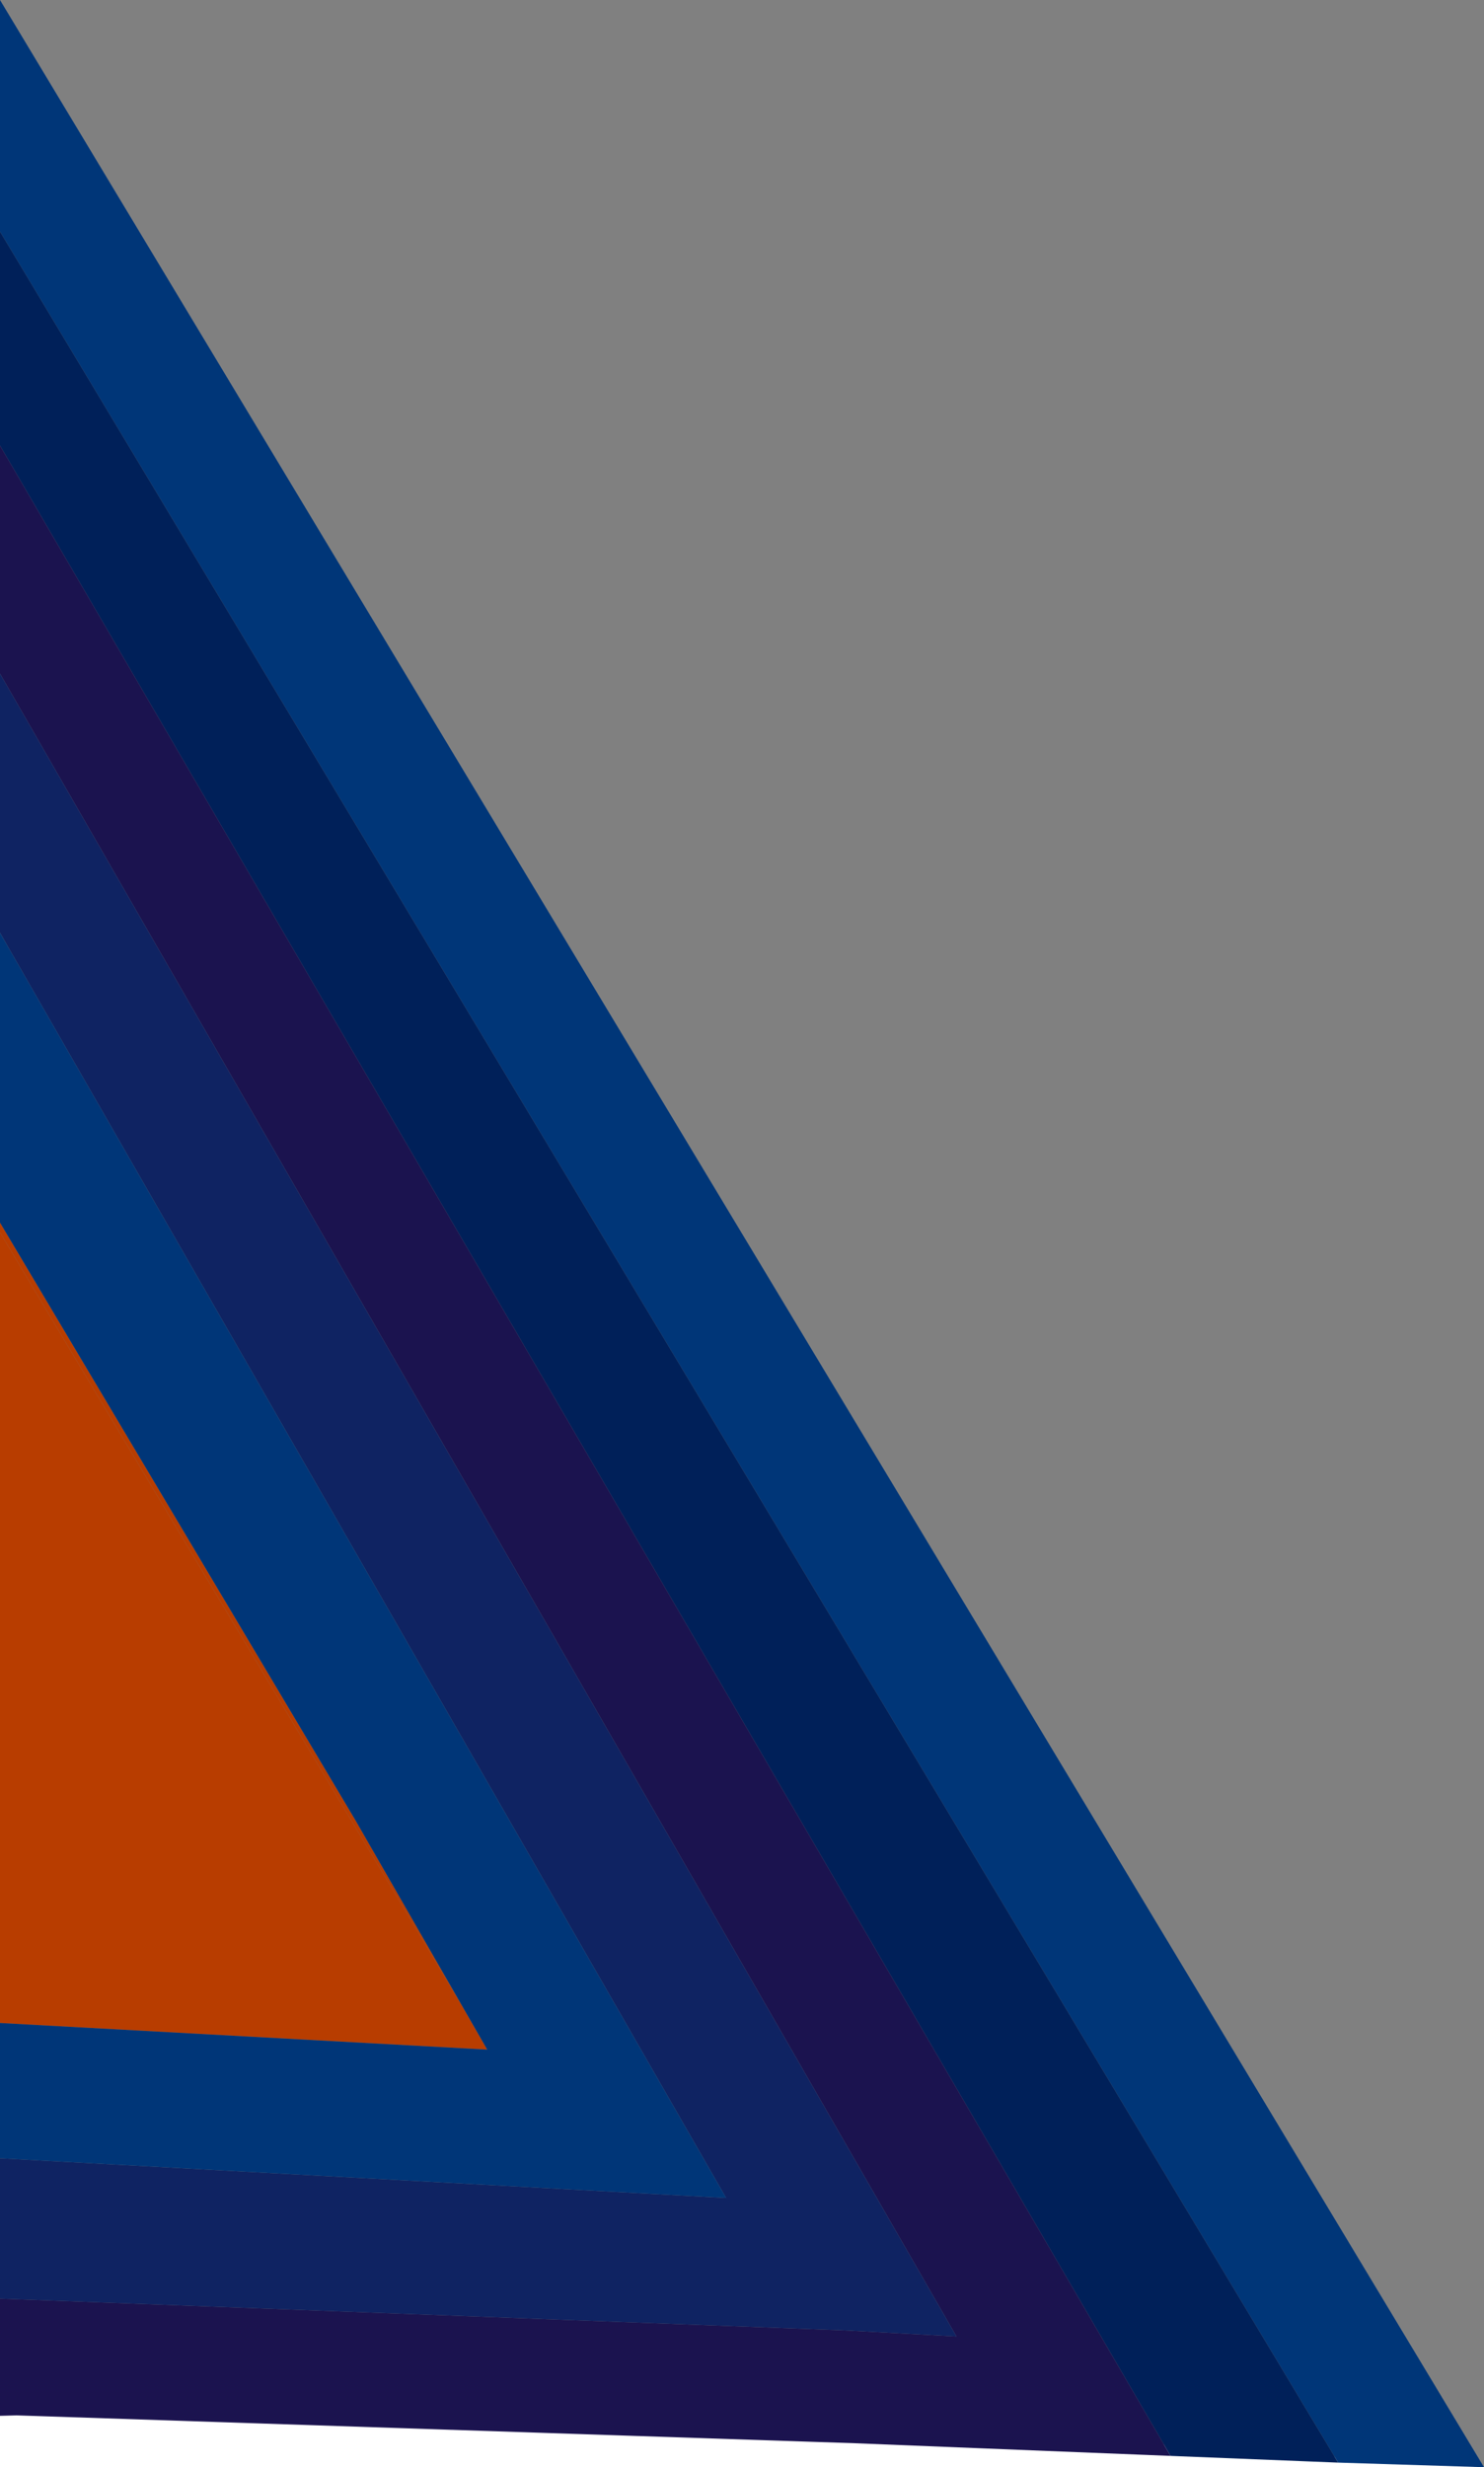
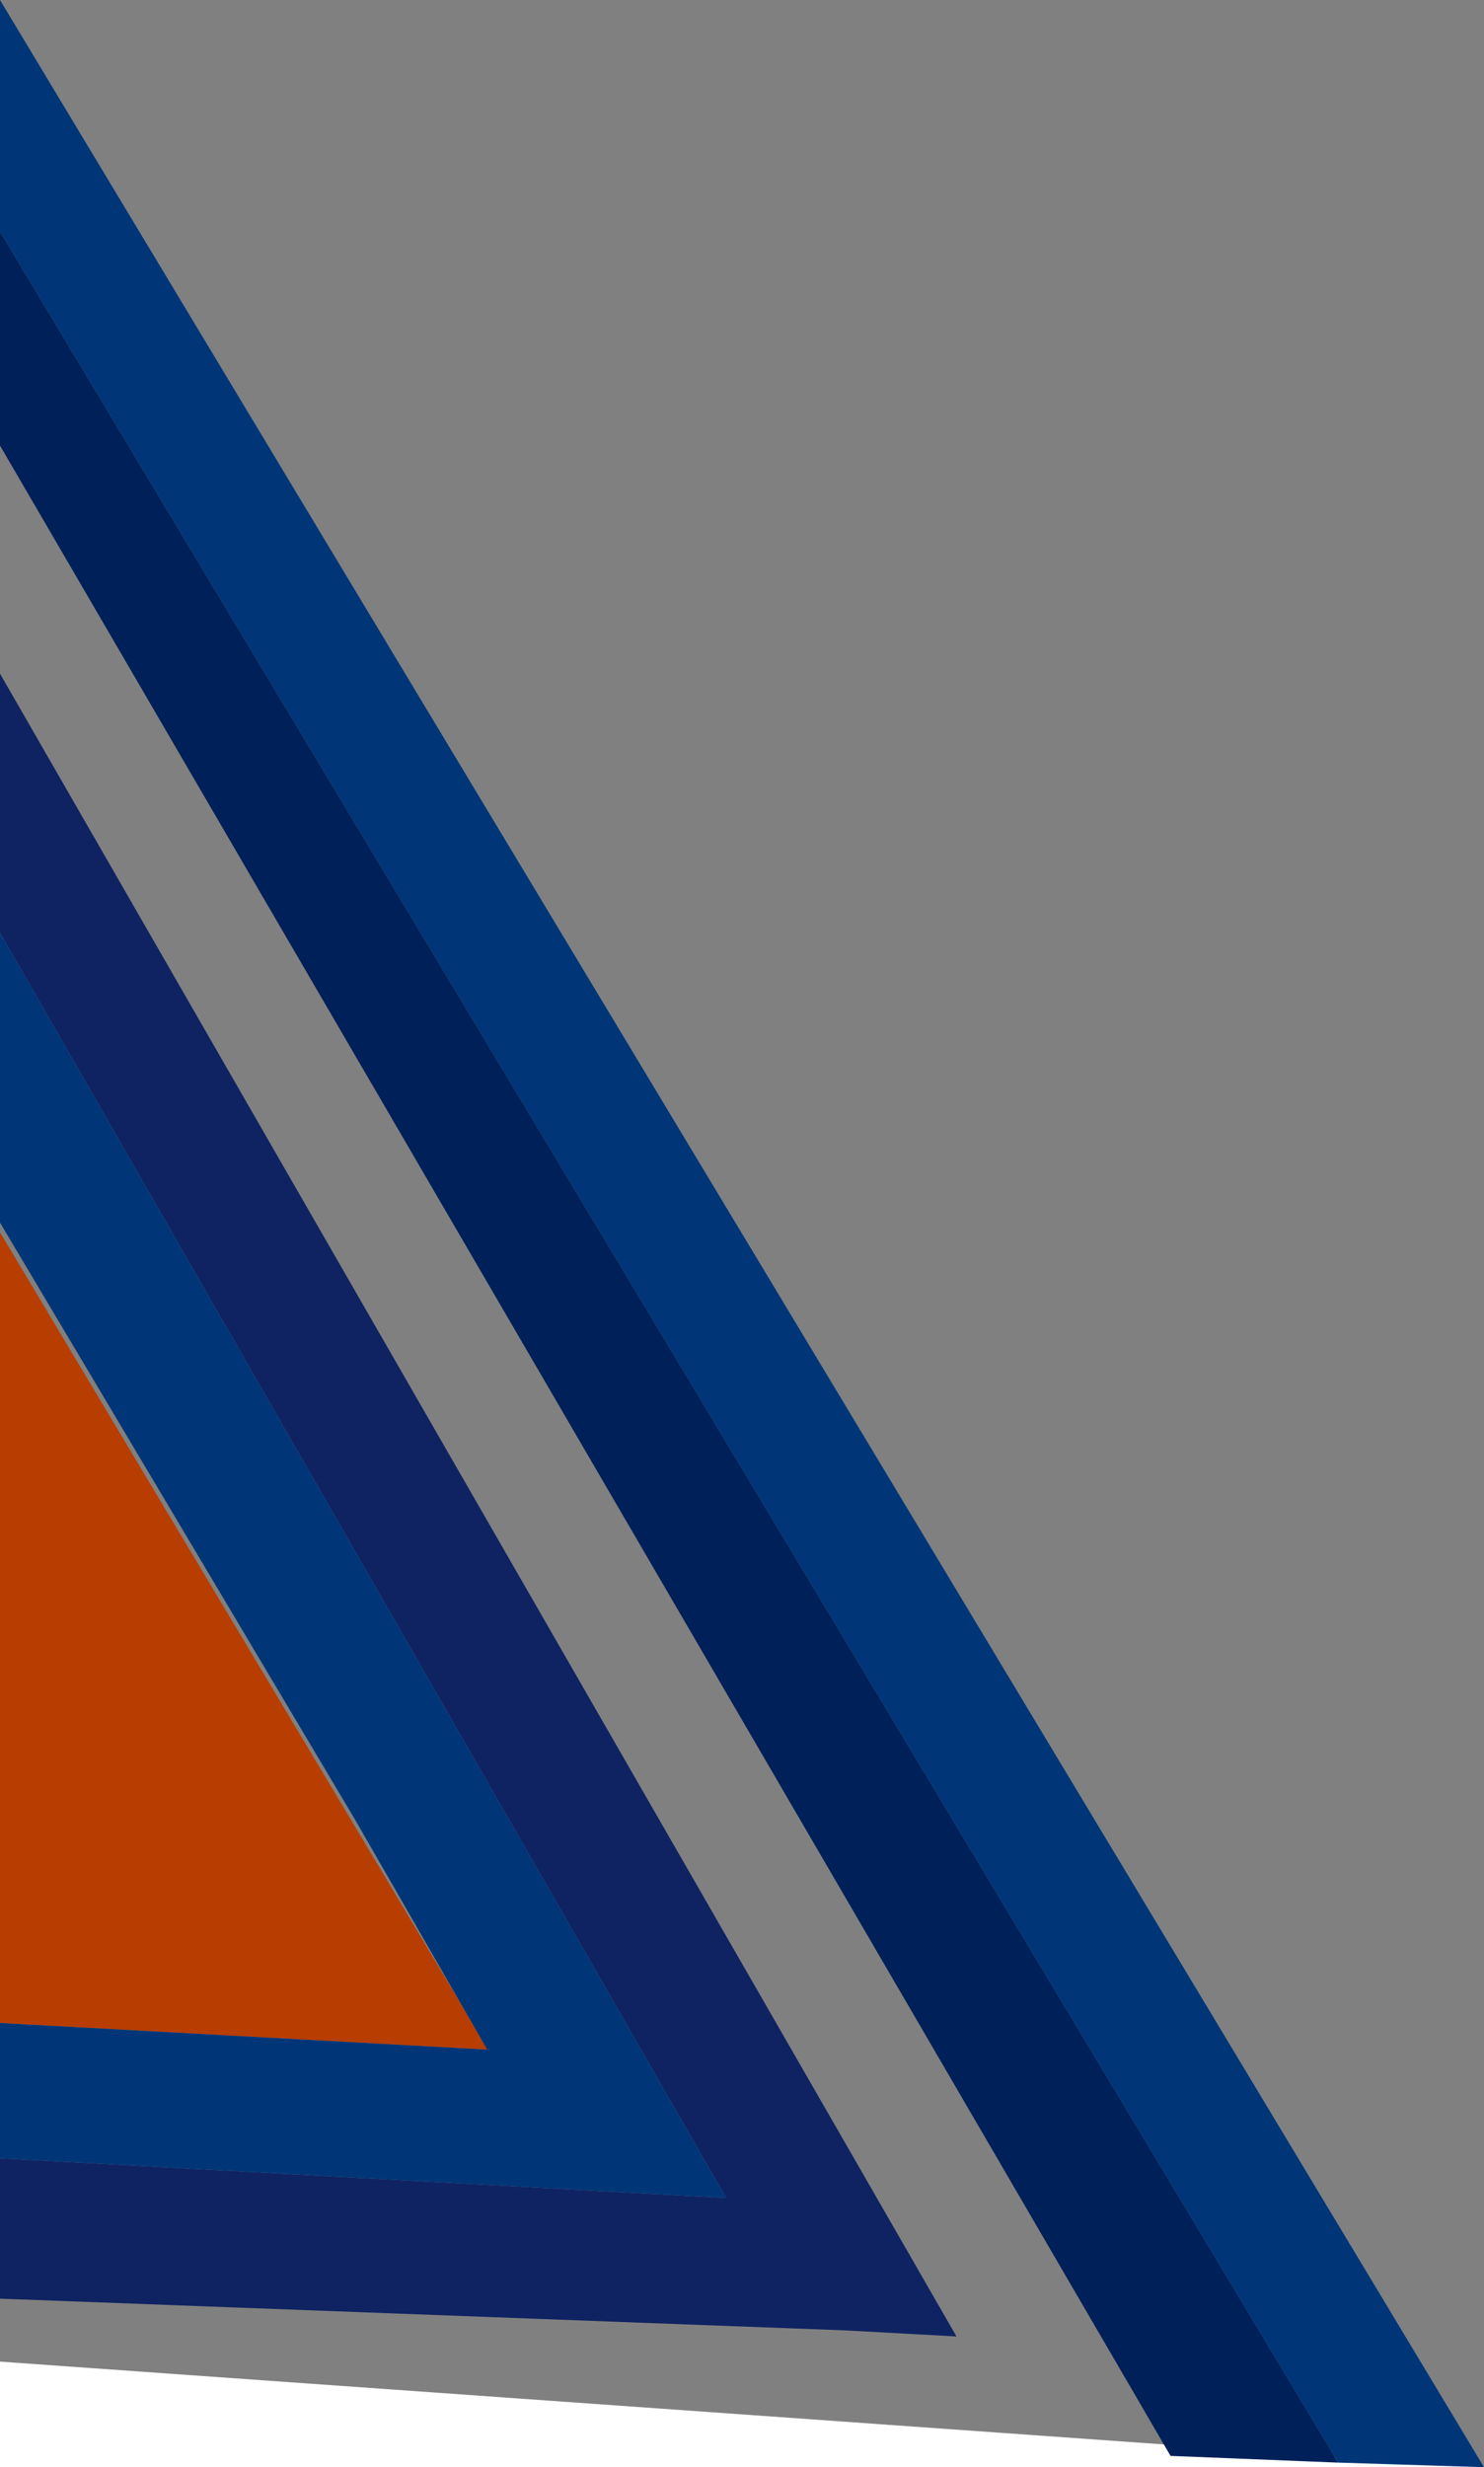
<svg xmlns="http://www.w3.org/2000/svg" id="Group_485" data-name="Group 485" viewBox="0 0 1389.43 2308.31">
  <rect x="0" y="0" width="1389.43" height="2308.31" fill="#808080" stroke="none" />
  <defs>
    <style>
      .cls-1 {
        fill: none;
      }

      .cls-2 {
        fill: #003678;
      }

      .cls-3 {
        fill: #002059;
      }

      .cls-4 {
        fill: #fff;
      }

      .cls-5 {
        fill: #b83d00;
      }

      .cls-6 {
        fill: #0f2362;
      }

      .cls-7 {
        fill: #1b134f;
      }
    </style>
  </defs>
  <polygon class="cls-4" points="0 2209.52 1389.43 2308.31 0 2308.31 0 2209.52" />
  <g>
-     <polygon class="cls-1" points="1252.97 2304.21 1271.26 2304.76 1252.86 2304.02 1252.97 2304.21" />
    <polygon class="cls-1" points="0 872.69 0 872.77 10.67 891.36 0 872.69" />
-     <polygon class="cls-1" points="0 1388.77 0 1781.66 239.18 1790.63 0 1388.77" />
    <polygon class="cls-2" points="1252.86 2304.02 1389.43 2308.31 0 0 0 216.7 1252.86 2304.02" />
    <polygon class="cls-3" points="0 216.7 0 395.72 0 416.87 952.33 2051.27 1095.94 2297.73 1222.86 2302.82 1252.86 2304.02 0 216.7" />
-     <polyline class="cls-7" points="15.5 2259.81 800.66 2285.9 916.28 2290.54 1070.01 2296.7 1095.94 2297.73 952.33 2051.27 0 416.87 0 623.18 0 630.27 260.53 1082.86 813.63 2043.71 817.98 2051.25 895.54 2185.99 791.76 2180.33 10.85 2151.03 0 2150.63 0 2169.12 0 2253.82 0 2259.19 0 2259.29 0 2260.23" />
    <polygon class="cls-5" points="456.15 1917.6 432.67 1876.76 0 1153.04 0 1388.77 0 1781.66 0 1892.71 456.15 1917.6" />
-     <polygon class="cls-5" points="0 1143.9 0 1153.04 432.67 1876.76 332.79 1703.05 0 1143.9" />
    <polygon class="cls-6" points="817.98 2051.25 813.63 2043.71 260.53 1082.86 0 630.27 0 866.82 0 872.69 10.67 891.36 210.8 1239.77 212.04 1241.92 525.45 1787.56 668.01 2035.76 672.35 2043.31 675.13 2048.15 679.87 2056.4 377.92 2039.93 281.31 2034.66 87.07 2024.06 0 2019.31 0 2024.11 0 2025.75 0 2033.44 0 2137.14 0 2150.63 10.85 2151.03 791.76 2180.33 895.54 2185.99 817.98 2051.25" />
    <polygon class="cls-2" points="675.13 2048.15 672.35 2043.31 668.01 2035.76 525.45 1787.56 212.04 1241.92 210.8 1239.77 10.67 891.36 0 872.77 0 1106.84 0 1124.23 0 1143.9 332.79 1703.05 432.67 1876.76 456.15 1917.6 0 1892.71 0 1906.92 0 1908.18 0 2006.63 0 2010.54 0 2011.32 0 2019.31 87.07 2024.06 281.31 2034.66 377.92 2039.93 679.87 2056.4 675.13 2048.15" />
  </g>
</svg>